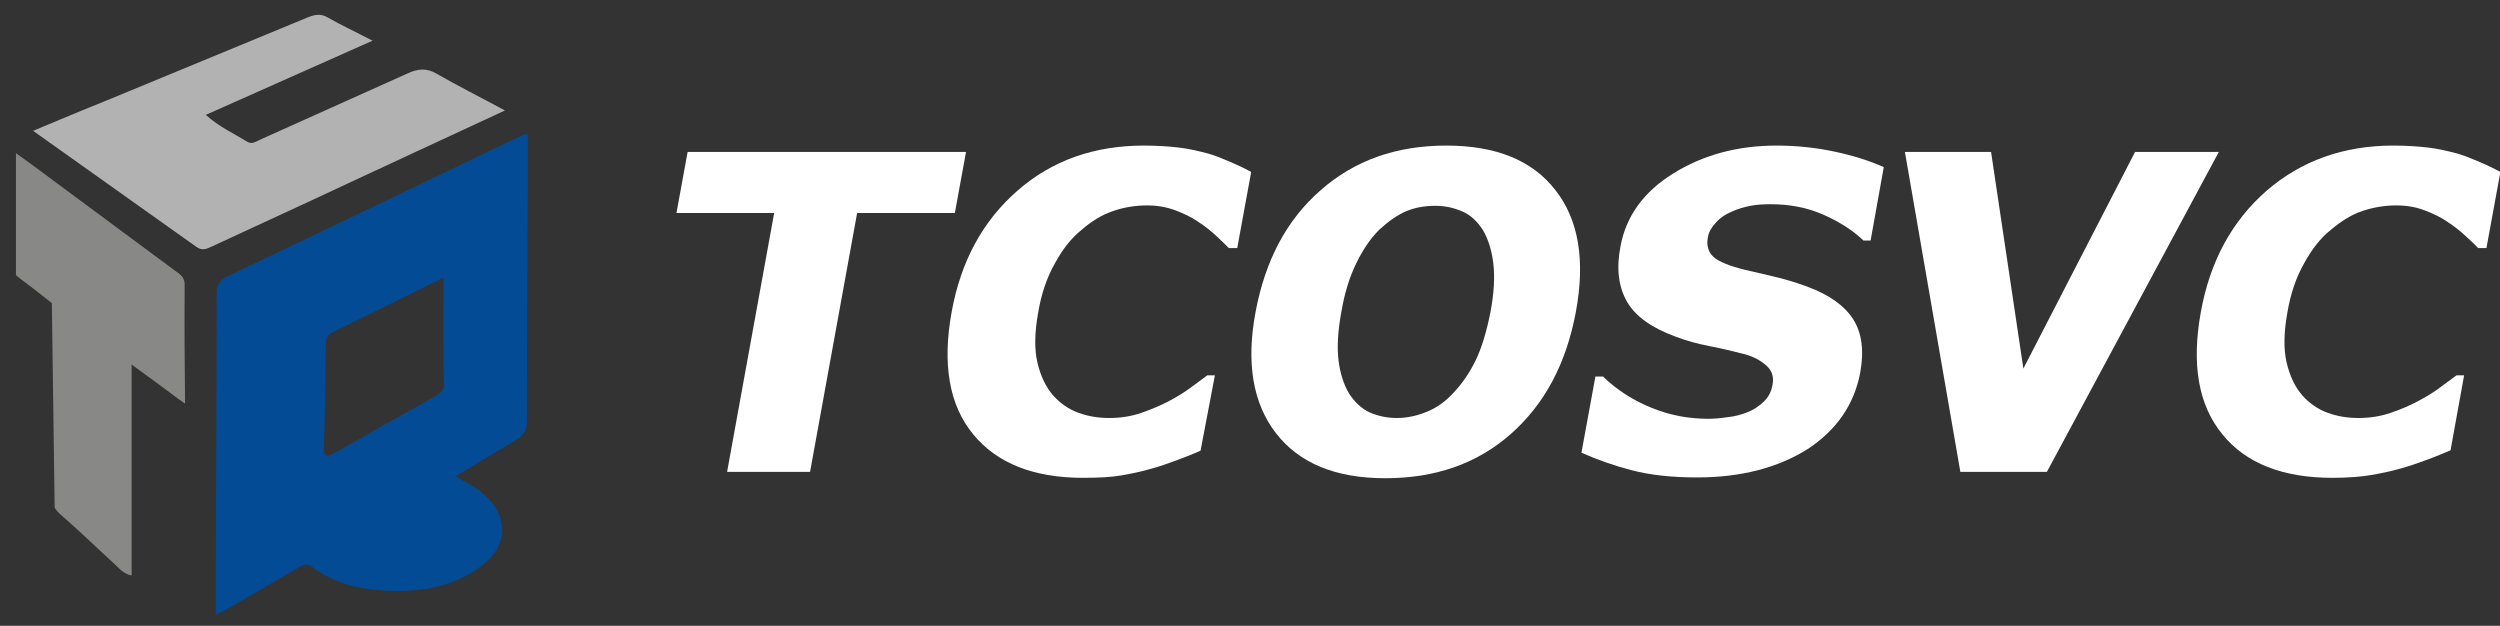
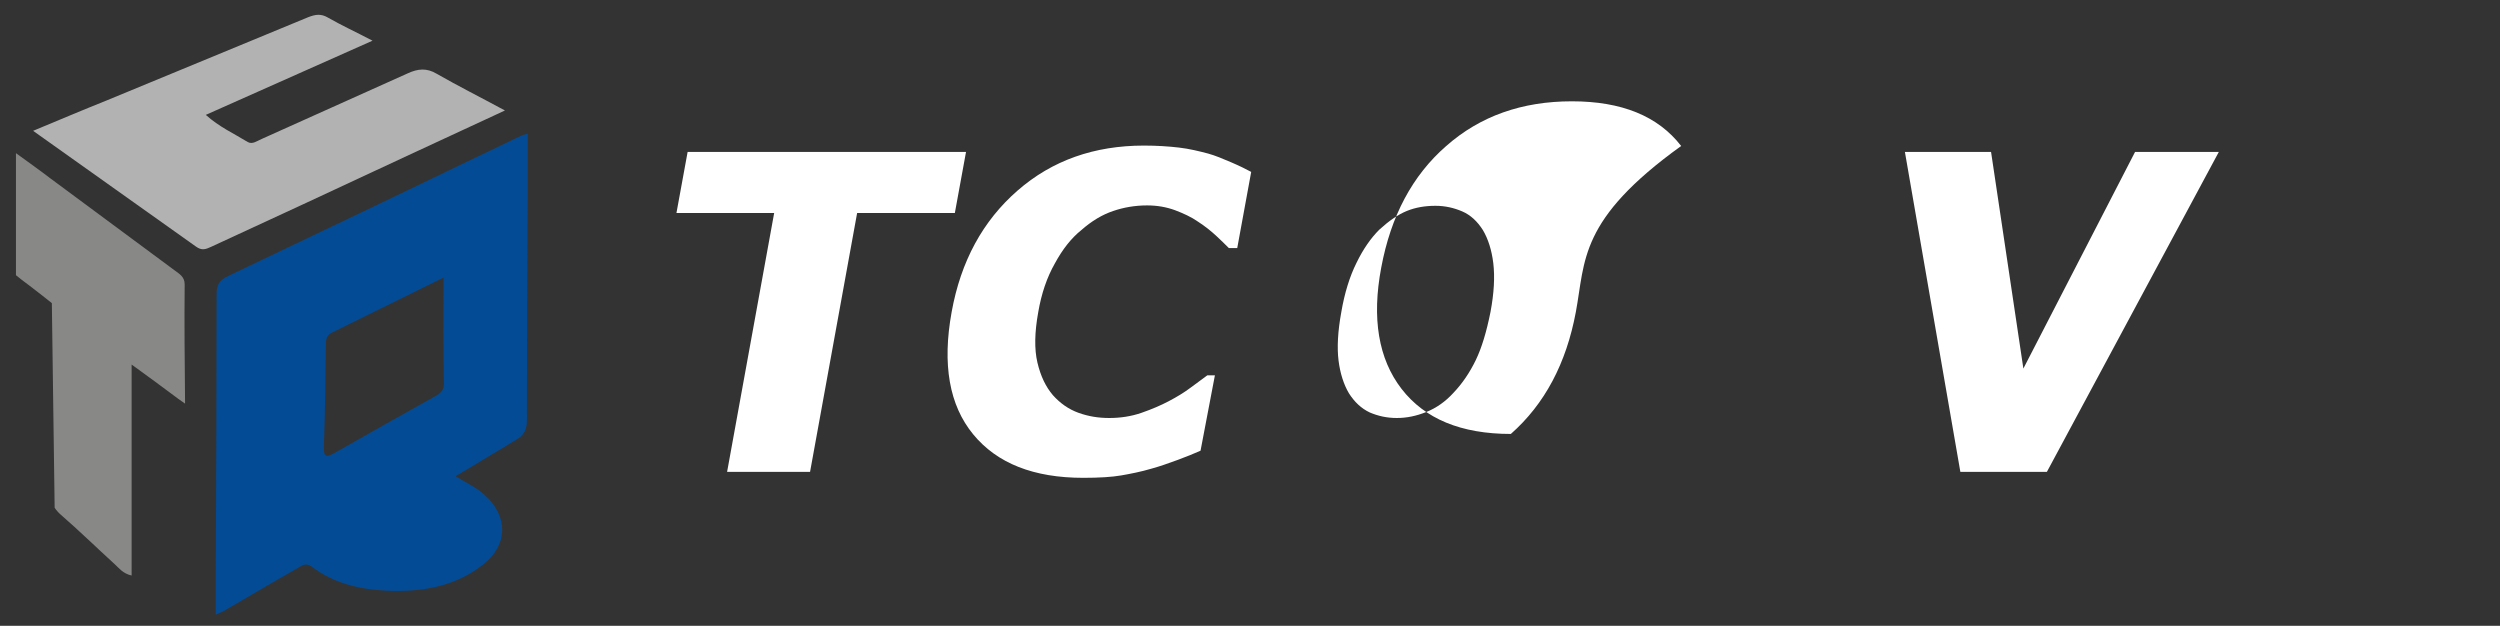
<svg xmlns="http://www.w3.org/2000/svg" xmlns:xlink="http://www.w3.org/1999/xlink" version="1.1" id="레이어_1" x="0px" y="0px" viewBox="0 0 626.8 156.9" style="enable-background:new 0 0 626.8 156.9;" xml:space="preserve">
  <rect x="0" y="0" width="626.8" height="156.9" fill="#333333" stroke="none" />
  <style type="text/css">
	.st0{fill:#FFFFFF;}
	.st1{clip-path:url(#SVGID_00000030457132056802594180000008928064434358857357_);}
	.st2{fill:none;}
	.st3{fill:#034B94;}
	.st4{fill:#B3B2B2;}
	.st5{fill:#888887;}
</style>
  <g>
    <path class="st0" d="M182.3,118.3l11.8-64.9h-24.5l2.8-15.3h69.8l-2.8,15.3h-24.5l-11.8,64.9H182.3z" />
    <path class="st0" d="M271.6,119.8c-12.4,0-21.6-3.6-27.6-10.9c-6-7.3-7.8-17.5-5.4-30.7c2.3-12.7,7.8-22.8,16.5-30.4   s19.3-11.3,31.7-11.3c3.3,0,6.2,0.2,8.8,0.5s5,0.9,7.3,1.5c1.8,0.5,3.7,1.3,5.8,2.2c2.1,0.9,3.7,1.7,5,2.4l-3.5,19.1h-2.1   c-0.9-0.9-1.9-1.9-3.2-3.1s-2.8-2.4-4.5-3.5c-1.7-1.2-3.7-2.1-5.8-2.9c-2.2-0.8-4.5-1.2-7-1.2c-3,0-5.9,0.5-8.5,1.4   c-2.7,0.9-5.4,2.5-8,4.8c-2.5,2-4.7,4.8-6.6,8.3c-2,3.5-3.4,7.6-4.2,12.3c-0.9,5-1,9.2-0.2,12.6s2.1,6.1,3.9,8.2   c1.8,2,3.9,3.5,6.4,4.4c2.5,0.9,5,1.3,7.7,1.3c2.8,0,5.5-0.4,8.1-1.3c2.6-0.9,4.9-1.9,6.8-2.9c2.1-1.1,3.9-2.2,5.5-3.4   s3-2.2,4.2-3.1h1.9L301,113c-1.6,0.7-3.5,1.5-5.7,2.3s-4.4,1.6-6.6,2.2c-2.7,0.8-5.3,1.3-7.6,1.7   C278.8,119.6,275.6,119.8,271.6,119.8z" />
-     <path class="st0" d="M395.1,78.2c-2.4,12.9-7.8,23.1-16.3,30.6s-19,11.1-31.5,11.1c-12.5,0-21.6-3.8-27.4-11.3s-7.5-17.7-5.1-30.4   c2.4-12.9,7.8-23.1,16.3-30.5c8.5-7.5,19-11.2,31.5-11.2c12.5,0,21.6,3.7,27.4,11.2C395.8,55.1,397.5,65.3,395.1,78.2z M373.7,78.2   c0.9-4.8,1.1-8.8,0.7-12.2c-0.4-3.3-1.3-6.1-2.6-8.3c-1.4-2.2-3.1-3.8-5.2-4.7s-4.3-1.4-6.7-1.4c-2.6,0-5,0.4-7.2,1.3   c-2.2,0.9-4.5,2.5-6.9,4.7c-2.1,2.1-4,4.8-5.7,8.3c-1.7,3.4-3,7.6-3.8,12.3c-0.9,4.9-1.1,9-0.7,12.2s1.3,6,2.6,8.2   c1.4,2.2,3.1,3.8,5.2,4.8c2.1,0.9,4.3,1.4,6.8,1.4c2.5,0,4.9-0.5,7.4-1.5s4.8-2.6,6.8-4.8c2.2-2.3,4.1-5.1,5.6-8.2   C371.5,87.2,372.7,83.2,373.7,78.2z" />
-     <path class="st0" d="M425.5,119.7c-6.4,0-11.8-0.6-16.4-1.8c-4.6-1.2-8.8-2.7-12.6-4.4l3.5-19.1h1.9c3.5,3.4,7.6,6,12.3,7.9   s9.4,2.7,14.1,2.7c1.2,0,2.8-0.1,4.8-0.4c2-0.2,3.6-0.7,4.9-1.2c1.6-0.6,2.9-1.5,4.1-2.6c1.2-1.1,2-2.5,2.3-4.3   c0.4-2-0.1-3.6-1.6-4.9s-3.2-2.2-5.4-2.8c-2.7-0.7-5.6-1.4-8.7-2s-6-1.4-8.6-2.4c-6-2.2-10.1-5.1-12.2-8.8   c-2.1-3.7-2.7-8.3-1.6-13.9c1.4-7.5,5.8-13.6,13.2-18.2s16-7,25.9-7c4.9,0,9.8,0.5,14.5,1.5s8.8,2.3,12.4,3.9L469,60.3h-1.8   c-2.6-2.5-6-4.7-10.1-6.5s-8.5-2.6-13.2-2.6c-1.8,0-3.5,0.1-5,0.4s-3.1,0.7-4.8,1.5c-1.4,0.6-2.7,1.4-3.8,2.6s-1.9,2.4-2.1,3.8   c-0.4,2,0.1,3.7,1.4,4.9c1.3,1.2,4,2.3,8.1,3.3c2.7,0.6,5.2,1.2,7.7,1.8s5.1,1.4,7.8,2.4c5.4,2,9.2,4.7,11.4,8.1   c2.2,3.4,2.8,7.9,1.8,13.4c-1.5,8-5.9,14.4-13.2,19.2C445.7,117.3,436.5,119.7,425.5,119.7z" />
+     <path class="st0" d="M395.1,78.2c-2.4,12.9-7.8,23.1-16.3,30.6c-12.5,0-21.6-3.8-27.4-11.3s-7.5-17.7-5.1-30.4   c2.4-12.9,7.8-23.1,16.3-30.5c8.5-7.5,19-11.2,31.5-11.2c12.5,0,21.6,3.7,27.4,11.2C395.8,55.1,397.5,65.3,395.1,78.2z M373.7,78.2   c0.9-4.8,1.1-8.8,0.7-12.2c-0.4-3.3-1.3-6.1-2.6-8.3c-1.4-2.2-3.1-3.8-5.2-4.7s-4.3-1.4-6.7-1.4c-2.6,0-5,0.4-7.2,1.3   c-2.2,0.9-4.5,2.5-6.9,4.7c-2.1,2.1-4,4.8-5.7,8.3c-1.7,3.4-3,7.6-3.8,12.3c-0.9,4.9-1.1,9-0.7,12.2s1.3,6,2.6,8.2   c1.4,2.2,3.1,3.8,5.2,4.8c2.1,0.9,4.3,1.4,6.8,1.4c2.5,0,4.9-0.5,7.4-1.5s4.8-2.6,6.8-4.8c2.2-2.3,4.1-5.1,5.6-8.2   C371.5,87.2,372.7,83.2,373.7,78.2z" />
    <path class="st0" d="M556.3,38.1l-43.1,80.2h-21.7l-13.9-80.2h21.6l8.1,54.3l28-54.3C535.2,38.1,556.3,38.1,556.3,38.1z" />
-     <path class="st0" d="M584.8,119.8c-12.4,0-21.7-3.6-27.6-10.9c-6-7.3-7.8-17.5-5.4-30.7c2.3-12.7,7.8-22.8,16.5-30.4   c8.7-7.5,19.3-11.3,31.7-11.3c3.3,0,6.2,0.2,8.8,0.5s5,0.9,7.3,1.5c1.8,0.5,3.7,1.3,5.8,2.2c2.1,0.9,3.7,1.7,5,2.4l-3.5,19.1h-2.1   c-0.8-0.9-1.9-1.9-3.2-3.1s-2.8-2.4-4.5-3.5c-1.7-1.2-3.7-2.1-5.8-2.9s-4.5-1.2-7-1.2c-3,0-5.8,0.5-8.5,1.4c-2.7,0.9-5.3,2.5-8,4.8   c-2.5,2-4.7,4.8-6.6,8.3c-2,3.5-3.4,7.6-4.2,12.3c-0.9,5-1,9.2-0.2,12.6s2.1,6.1,3.9,8.2c1.8,2,3.9,3.5,6.4,4.4s5,1.3,7.7,1.3   c2.8,0,5.5-0.4,8.1-1.3c2.7-0.9,4.9-1.9,6.8-2.9c2.1-1.1,3.9-2.2,5.5-3.4s3-2.2,4.2-3.1h1.9l-3.4,18.8c-1.7,0.7-3.5,1.5-5.7,2.3   s-4.4,1.6-6.6,2.2c-2.7,0.8-5.3,1.3-7.6,1.7S588.8,119.8,584.8,119.8z" />
  </g>
  <g>
    <g>
      <defs>
        <rect id="SVGID_1_" y="-0.5" width="136.1" height="157.3" />
      </defs>
      <clipPath id="SVGID_00000023986780334300452910000015701055797779350666_">
        <use xlink:href="#SVGID_1_" style="overflow:visible;" />
      </clipPath>
      <g style="clip-path:url(#SVGID_00000023986780334300452910000015701055797779350666_);">
-         <path class="st2" d="M114.2,119.4c5.3-3.1,10.1-6.1,15.1-8.8c2.2-1.2,2.9-2.5,2.9-5c-0.1-18.7,0.1-37.3,0.2-55.9     c0-5.2,0-10.5,0-16c-0.8,0.3-1.4,0.5-2,0.7C106,46,81.6,57.7,57.2,69.3c-2.1,1-2.9,2.1-2.9,4.5c0,23-0.1,46.1-0.2,69.2     c0,3.6,0,7.2,0,11.2c1.2-0.6,1.8-0.9,2.5-1.2c6-3.5,11.9-7,17.9-10.4c1.1-0.6,2.1-1.7,3.7-0.4c5.5,4.2,12,5.7,18.8,6     c8.7,0.4,17.1-1,24.2-6.6c6.3-5,6.2-12.1,0.2-17.5C119.5,122.2,117,121.1,114.2,119.4z M126.6,27.7c-6.1-3.3-11.7-6.1-17.2-9.3     c-2.6-1.5-4.7-1.3-7.3-0.1c-12.1,5.6-24.3,11-36.5,16.4c-1.1,0.5-2.4,1.5-3.5,0.8c-3.5-2.1-7.2-3.8-10.5-6.8     c13.9-6.2,27.4-12.2,41.8-18.6c-4.4-2.2-7.8-3.9-11.2-5.8c-1.7-1-3.1-0.8-4.9-0.1c-16.8,7-33.7,13.9-50.5,20.9     c-6,2.5-11.9,4.9-18.4,7.6c14,10,27.5,19.5,40.9,29.1c1.4,1,2.5,0.7,3.8,0.1c8-3.7,16-7.4,24-11.1     C93.2,43.3,109.5,35.7,126.6,27.7z M3.8,38.2c0,9.1,0.2,17.3-0.1,25.6c-0.1,3.7,0.7,6.4,4,8.1c4.1,2.1,4.9,5.5,4.9,10     c-0.3,13.6,0,27.2-0.2,40.8c0,2.8,0.8,4.7,2.9,6.5c4.6,4,8.9,8.2,13.4,12.3c1.1,1,2.1,2.4,4.3,2.9c0-17.7,0-35.1,0-52.9     c4.6,3.4,8.7,6.4,13.3,9.8c0-10.5,0-20.2,0-29.8c0-1.9-1.3-2.6-2.5-3.5C33.4,60.1,23,52.4,12.6,44.7C9.9,42.7,7.2,40.7,3.8,38.2z     " />
        <path class="st3" d="M114.2,119.4c2.8,1.7,5.2,2.8,7.2,4.6c6,5.3,6.1,12.5-0.2,17.5c-7.1,5.6-15.5,7-24.2,6.6     c-6.7-0.3-13.3-1.8-18.8-6c-1.6-1.2-2.6-0.2-3.7,0.4c-6,3.4-12,7-17.9,10.4c-0.6,0.4-1.3,0.7-2.5,1.2c0-4.1,0-7.6,0-11.2     c0.1-23.1,0.2-46.1,0.2-69.2c0-2.4,0.8-3.5,2.9-4.5c24.4-11.6,48.8-23.3,73.1-35c0.5-0.3,1.1-0.4,2-0.7c0,5.5,0,10.8,0,16     c-0.1,18.6-0.2,37.3-0.2,55.9c0,2.5-0.8,3.8-2.9,5C124.3,113.3,119.5,116.3,114.2,119.4z M111.2,69.6c-9.6,4.7-18.8,9.3-28,13.8     c-1.4,0.7-1.5,1.8-1.5,3.1c-0.1,8.5-0.2,17.1-0.5,25.6c-0.1,2.9,1,2.4,2.8,1.4c8.4-4.8,16.8-9.5,25.2-14.2     c1.3-0.7,2.1-1.5,2.1-3.2C111.1,87.4,111.2,78.8,111.2,69.6z" />
        <path class="st4" d="M126.6,27.7c-17.1,7.9-33.4,15.5-49.7,23.1c-8,3.7-16,7.4-24,11.1c-1.3,0.6-2.3,1-3.8-0.1     C35.8,52.3,22.3,42.8,8.3,32.8c6.5-2.7,12.4-5.2,18.4-7.6c16.9-7,33.7-13.9,50.6-20.9c1.8-0.7,3.2-0.9,4.9,0.1     c3.3,1.9,6.8,3.5,11.2,5.8c-14.4,6.4-27.9,12.4-41.8,18.6c3.3,3,7.1,4.7,10.5,6.8c1.2,0.7,2.4-0.3,3.6-0.8     c12.2-5.5,24.3-10.9,36.5-16.4c2.6-1.2,4.8-1.4,7.3,0.1C114.9,21.6,120.5,24.4,126.6,27.7z" />
        <path class="st2" d="M83.9,113.5c-1.8,1-2.9,1.4-2.8-1.4c0.3-8.5,0.4-17.1,0.5-25.6c0-1.3,0.1-2.4,1.5-3.1     c9.2-4.5,18.4-9.1,28-13.8c0,9.2-0.1,17.9,0,26.5c0,1.7-0.8,2.4-2.1,3.2" />
      </g>
    </g>
  </g>
  <path class="st5" d="M4,69" />
-   <path class="st5" d="M4,70" />
  <path class="st5" d="M46.3,71.3c0-1.9-1.3-2.6-2.5-3.5C33.4,60.1,23,52.4,12.6,44.7c-2.6-2-5.3-3.9-8.6-6.3v28.8V69l1.5,1.2l0,0  l2,1.5l0,0l3.1,2.4l0,0L13,76l0.7,51.3c0.4,0.6,0.9,1.2,1.6,1.8c4.6,4,8.9,8.2,13.4,12.3c1.1,1,2.1,2.4,4.3,2.9  c0-17.7,0-35.1,0-52.9c4,2.9,7.7,5.6,11.7,8.6l1.7,1.2C46.3,90.7,46.2,81,46.3,71.3z" />
</svg>